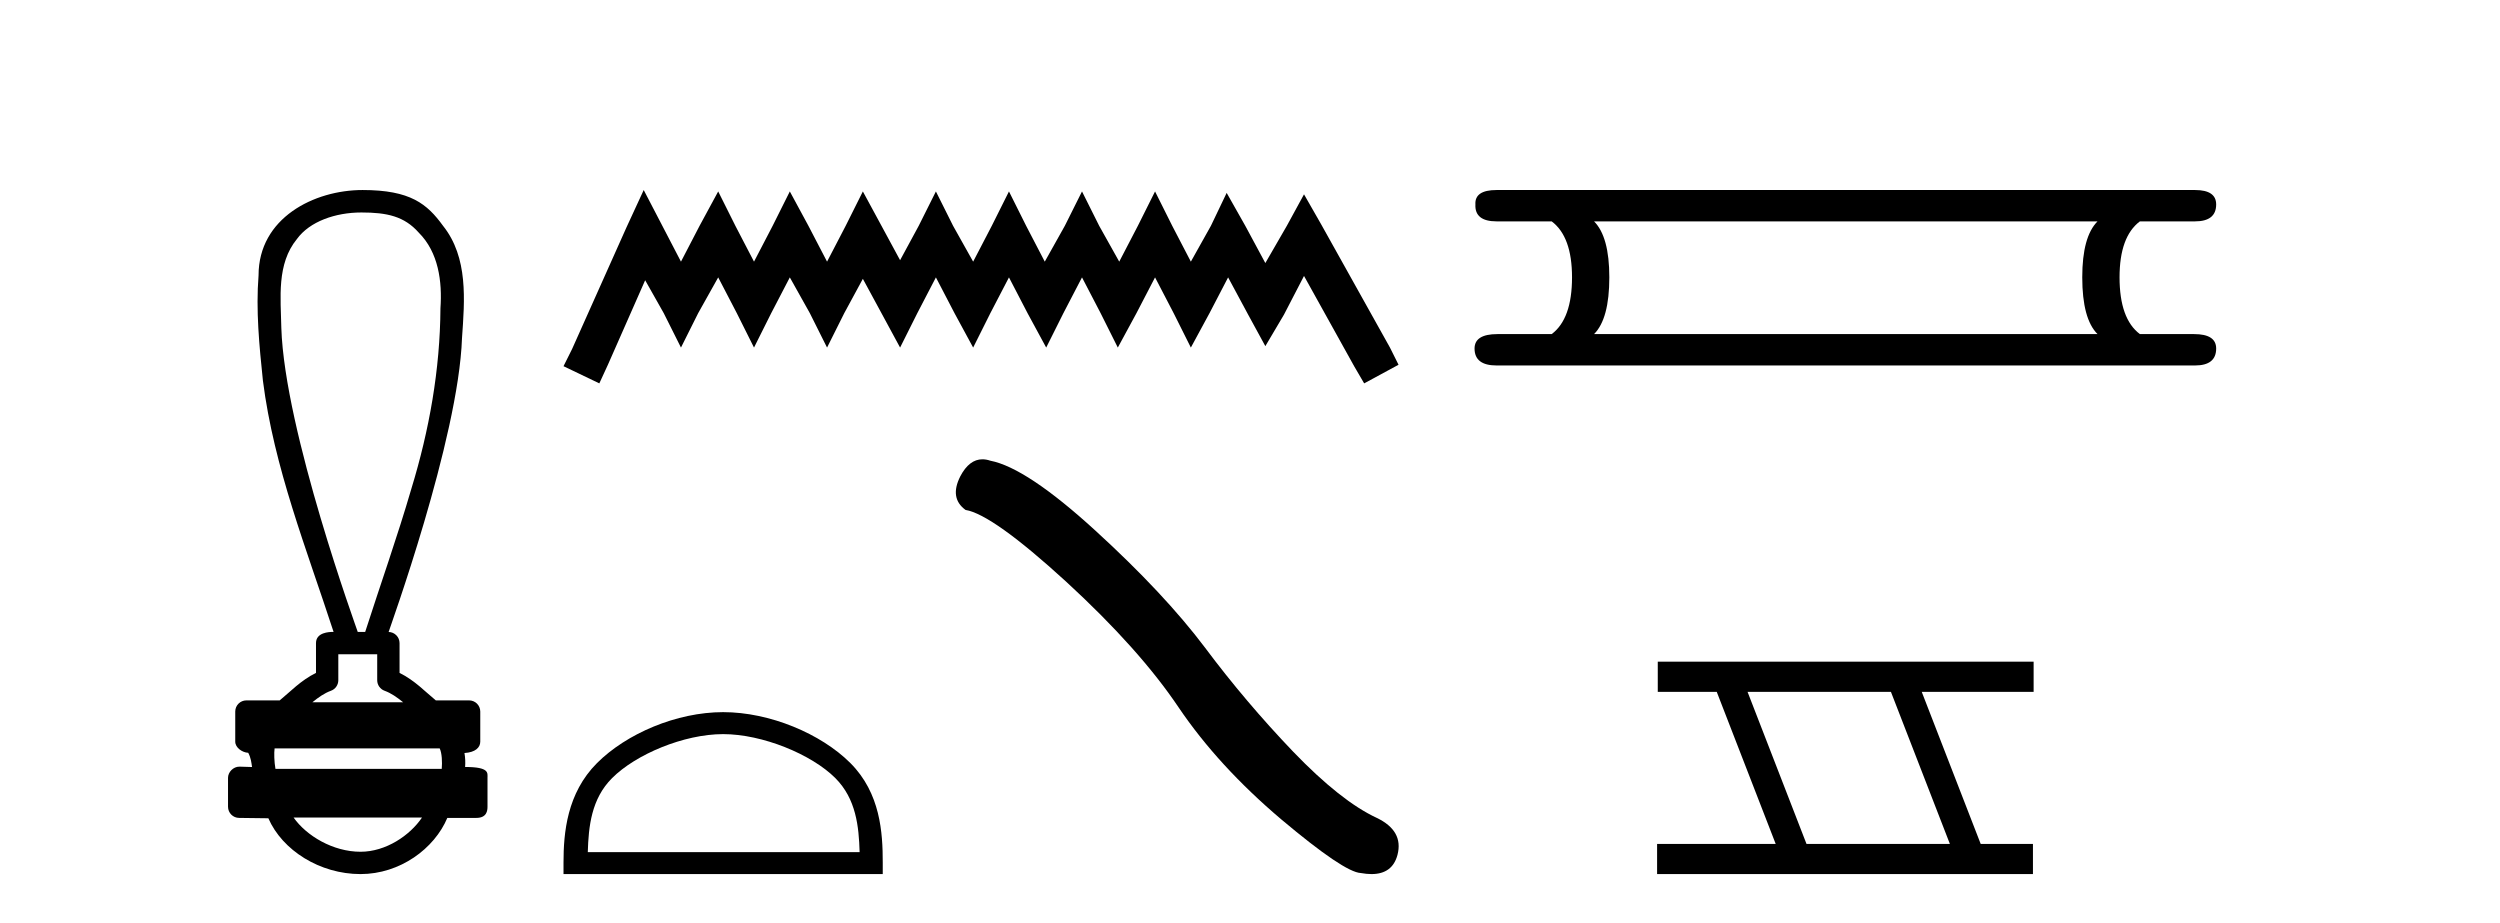
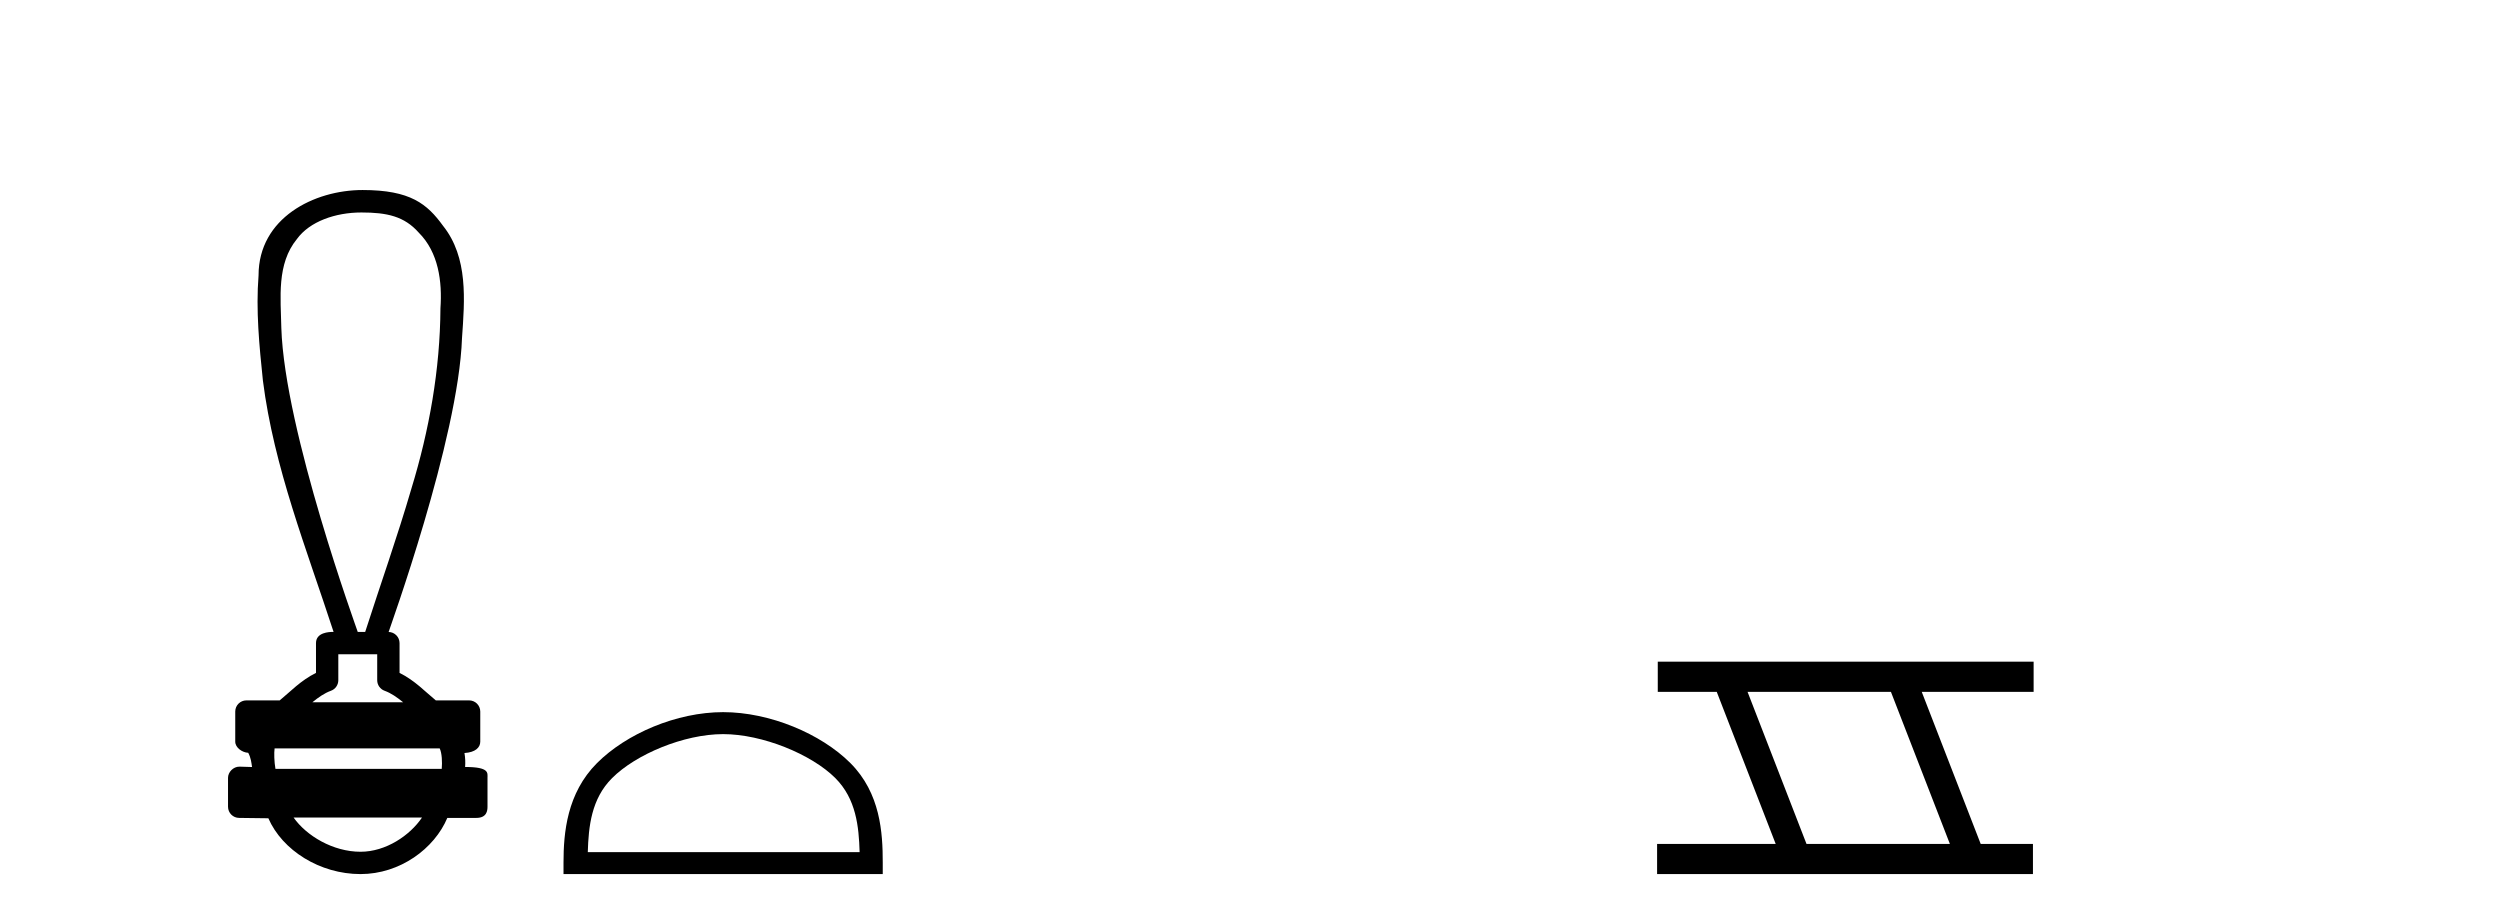
<svg xmlns="http://www.w3.org/2000/svg" width="111.0" height="41.0">
  <path d="M 16.046 9.434 C 17.182 9.434 17.95 9.602 18.591 10.327 C 19.471 11.203 19.639 12.504 19.556 13.687 C 19.54 16.407 19.059 19.105 18.264 21.702 C 17.641 23.839 16.895 25.938 16.214 28.058 L 15.884 28.058 C 15.855 27.953 12.635 19.133 12.491 14.558 C 12.466 13.225 12.275 11.718 13.187 10.608 C 13.751 9.835 14.89 9.434 16.046 9.434 ZM 16.748 29.049 C 16.748 29.434 16.748 29.819 16.748 30.203 C 16.748 30.412 16.879 30.599 17.076 30.67 C 17.364 30.774 17.629 30.96 17.901 31.182 L 13.868 31.182 C 14.14 30.96 14.405 30.774 14.694 30.67 C 14.89 30.599 15.021 30.412 15.021 30.203 C 15.021 29.819 15.021 29.434 15.021 29.049 ZM 19.522 33.228 C 19.624 33.434 19.639 33.848 19.613 34.138 L 12.23 34.138 C 12.173 33.81 12.165 33.436 12.192 33.228 ZM 18.737 36.298 C 18.202 37.094 17.132 37.818 16.007 37.818 C 14.79 37.818 13.607 37.113 13.035 36.298 ZM 16.098 8.437 C 13.947 8.437 11.48 9.677 11.48 12.226 C 11.357 13.782 11.512 15.349 11.673 16.898 C 12.162 20.753 13.615 24.383 14.811 28.058 C 14.804 28.058 14.795 28.057 14.783 28.057 C 14.623 28.057 14.03 28.074 14.03 28.553 C 14.03 28.994 14.03 29.436 14.03 29.877 C 13.351 30.211 12.879 30.722 12.419 31.097 L 10.941 31.097 C 10.941 31.097 10.941 31.097 10.941 31.097 C 10.667 31.097 10.445 31.318 10.445 31.592 C 10.445 32.037 10.445 32.483 10.445 32.929 C 10.445 33.195 10.755 33.413 11.021 33.424 C 11.14 33.648 11.16 33.848 11.191 34.056 C 11.006 34.05 10.821 34.045 10.635 34.039 C 10.633 34.039 10.631 34.039 10.628 34.039 C 10.357 34.039 10.124 34.282 10.124 34.535 C 10.124 34.963 10.124 35.391 10.124 35.819 C 10.124 36.093 10.346 36.315 10.619 36.315 C 10.965 36.315 11.758 36.331 11.896 36.331 C 11.905 36.331 11.912 36.331 11.915 36.331 C 12.535 37.754 14.2 38.809 16.007 38.809 C 17.763 38.809 19.287 37.678 19.861 36.315 L 21.15 36.315 C 21.614 36.315 21.645 35.992 21.645 35.819 C 21.645 35.391 21.645 34.963 21.645 34.535 C 21.645 34.319 21.739 34.054 20.651 34.054 C 20.667 33.855 20.658 33.646 20.623 33.434 C 21.101 33.404 21.324 33.194 21.324 32.929 C 21.324 32.483 21.324 32.037 21.324 31.592 C 21.323 31.318 21.102 31.097 20.828 31.097 L 19.35 31.097 C 18.89 30.722 18.418 30.211 17.74 29.877 C 17.74 29.436 17.74 28.994 17.74 28.553 C 17.739 28.283 17.523 28.065 17.255 28.059 C 17.266 27.997 20.359 19.484 20.513 15.012 C 20.631 13.329 20.796 11.434 19.67 10.025 C 18.967 9.057 18.229 8.437 16.098 8.437 Z" style="fill:#000000;stroke:none" />
-   <path d="M 28.581 8.437 L 27.818 10.09 L 25.401 15.496 L 25.02 16.259 L 26.61 17.022 L 26.991 16.195 L 28.645 12.443 L 29.471 13.906 L 30.235 15.432 L 30.998 13.906 L 31.888 12.316 L 32.715 13.906 L 33.478 15.432 L 34.241 13.906 L 35.068 12.316 L 35.958 13.906 L 36.721 15.432 L 37.484 13.906 L 38.311 12.38 L 39.138 13.906 L 39.964 15.432 L 40.728 13.906 L 41.554 12.316 L 42.381 13.906 L 43.208 15.432 L 43.971 13.906 L 44.798 12.316 L 45.624 13.906 L 46.451 15.432 L 47.214 13.906 L 48.041 12.316 L 48.868 13.906 L 49.631 15.432 L 50.458 13.906 L 51.284 12.316 L 52.111 13.906 L 52.874 15.432 L 53.701 13.906 L 54.528 12.316 L 55.418 13.97 L 56.181 15.369 L 57.008 13.97 L 57.898 12.252 L 60.124 16.259 L 60.569 17.022 L 62.095 16.195 L 61.714 15.432 L 58.661 9.963 L 57.898 8.628 L 57.135 10.027 L 56.181 11.68 L 55.291 10.027 L 54.464 8.564 L 53.764 10.027 L 52.874 11.617 L 52.047 10.027 L 51.284 8.5 L 50.521 10.027 L 49.694 11.617 L 48.804 10.027 L 48.041 8.5 L 47.278 10.027 L 46.388 11.617 L 45.561 10.027 L 44.798 8.5 L 44.035 10.027 L 43.208 11.617 L 42.317 10.027 L 41.554 8.5 L 40.791 10.027 L 39.964 11.553 L 39.138 10.027 L 38.311 8.5 L 37.548 10.027 L 36.721 11.617 L 35.894 10.027 L 35.068 8.5 L 34.305 10.027 L 33.478 11.617 L 32.651 10.027 L 31.888 8.5 L 31.061 10.027 L 30.235 11.617 L 29.408 10.027 L 28.581 8.437 Z" style="fill:#000000;stroke:none" />
  <path d="M 32.107 32.595 C 33.85 32.595 36.033 33.491 37.089 34.547 C 38.012 35.471 38.133 36.695 38.167 37.834 L 26.098 37.834 C 26.132 36.695 26.253 35.471 27.177 34.547 C 28.233 33.491 30.364 32.595 32.107 32.595 ZM 32.107 31.619 C 30.039 31.619 27.813 32.575 26.509 33.879 C 25.171 35.217 25.02 36.978 25.02 38.296 L 25.02 38.809 L 39.194 38.809 L 39.194 38.296 C 39.194 36.978 39.094 35.217 37.756 33.879 C 36.452 32.575 34.175 31.619 32.107 31.619 Z" style="fill:#000000;stroke:none" />
-   <path d="M 43.619 20.393 Q 43.035 20.393 42.639 21.145 Q 42.146 22.115 42.87 22.641 Q 44.069 22.838 47.34 25.829 Q 50.594 28.82 52.336 31.417 Q 54.094 34.013 56.888 36.38 Q 59.682 38.73 60.421 38.763 Q 60.677 38.809 60.894 38.809 Q 61.822 38.809 62.048 37.957 Q 62.327 36.889 61.128 36.314 Q 59.534 35.574 57.414 33.372 Q 55.294 31.154 53.502 28.754 Q 51.695 26.355 48.638 23.561 Q 45.581 20.767 43.971 20.455 Q 43.787 20.393 43.619 20.393 Z" style="fill:#000000;stroke:none" />
-   <path d="M 93.13 9.829 Q 92.452 10.507 92.452 12.313 Q 92.452 14.157 93.13 14.834 L 70.776 14.834 Q 71.454 14.157 71.454 12.313 Q 71.454 10.507 70.776 9.829 ZM 66.448 8.437 Q 65.47 8.437 65.508 9.077 Q 65.47 9.829 66.448 9.829 L 68.895 9.829 Q 69.798 10.507 69.798 12.313 Q 69.798 14.157 68.895 14.834 L 66.486 14.834 Q 65.47 14.834 65.47 15.474 Q 65.47 16.227 66.448 16.227 L 97.458 16.227 Q 98.398 16.227 98.398 15.474 Q 98.398 14.834 97.42 14.834 L 95.011 14.834 Q 94.108 14.157 94.108 12.313 Q 94.108 10.507 95.011 9.829 L 97.458 9.829 Q 98.398 9.829 98.398 9.077 Q 98.398 8.437 97.458 8.437 Z" style="fill:#000000;stroke:none" />
  <path d="M 83.957 30.718 L 86.575 37.471 L 80.209 37.471 L 77.591 30.718 ZM 73.605 29.379 L 73.605 30.718 L 76.223 30.718 L 78.841 37.471 L 73.575 37.471 L 73.575 38.809 L 90.263 38.809 L 90.263 37.471 L 87.943 37.471 L 85.325 30.718 L 90.293 30.718 L 90.293 29.379 Z" style="fill:#000000;stroke:none" />
</svg>